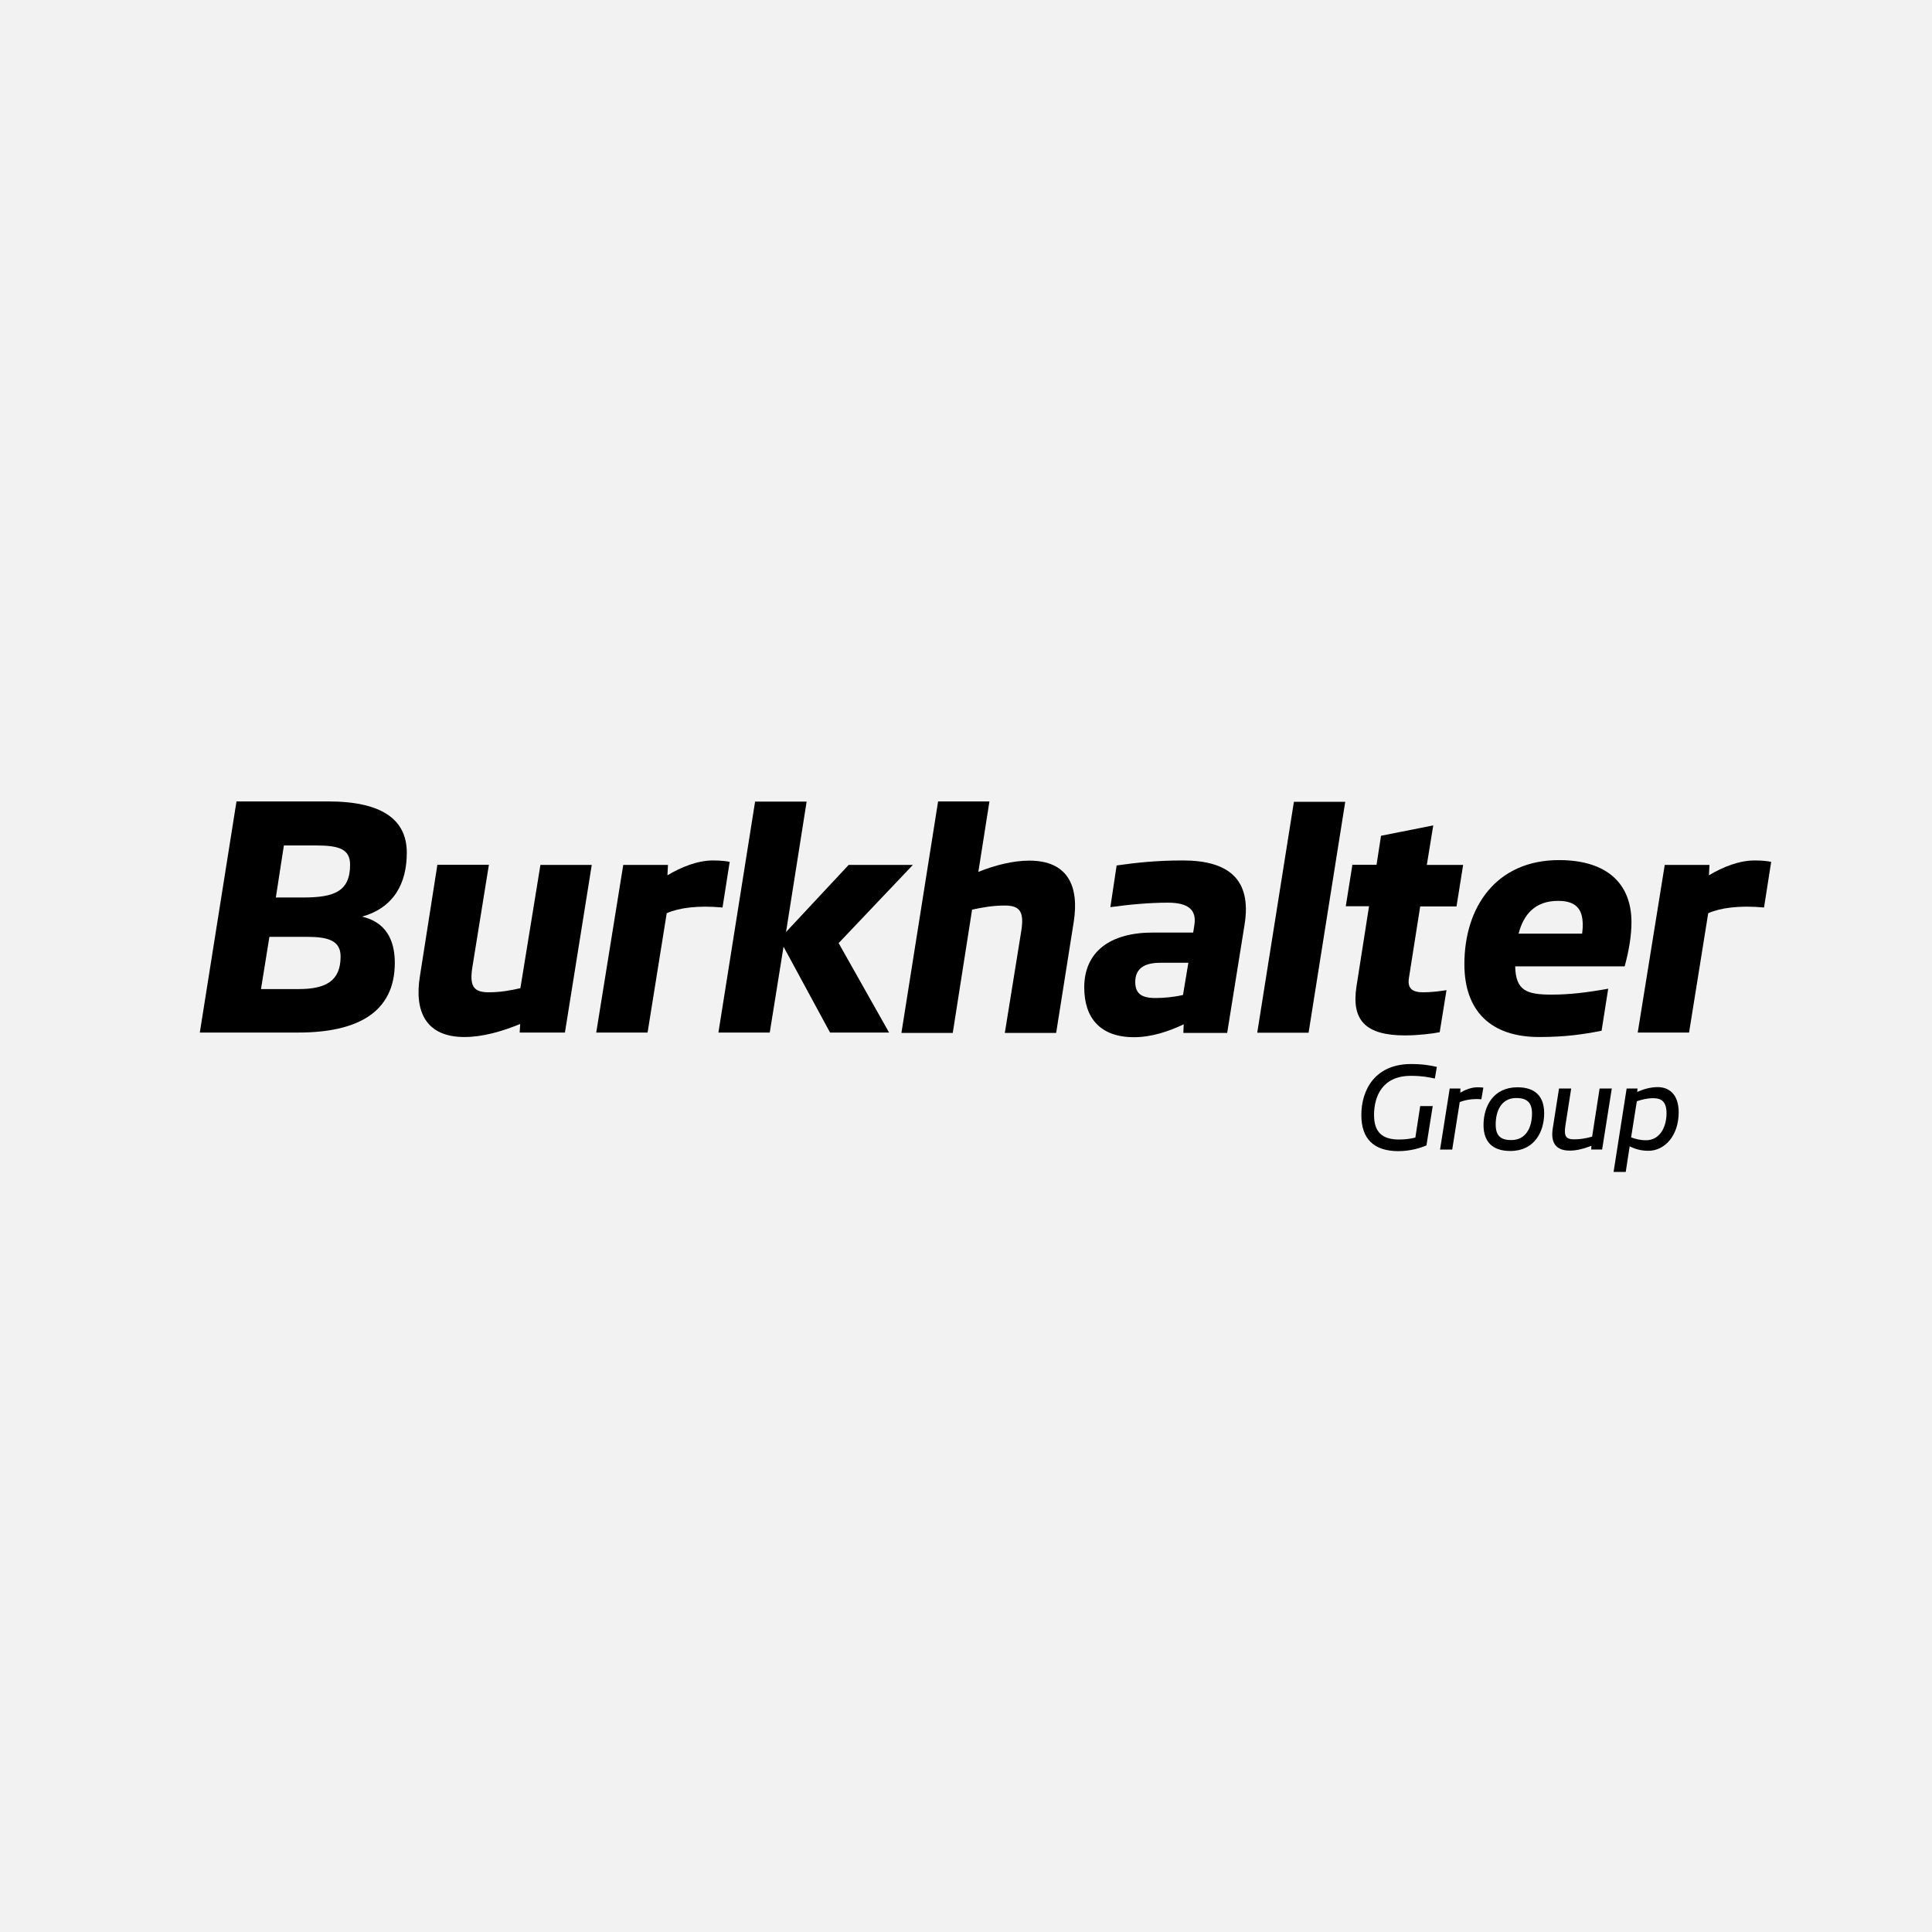
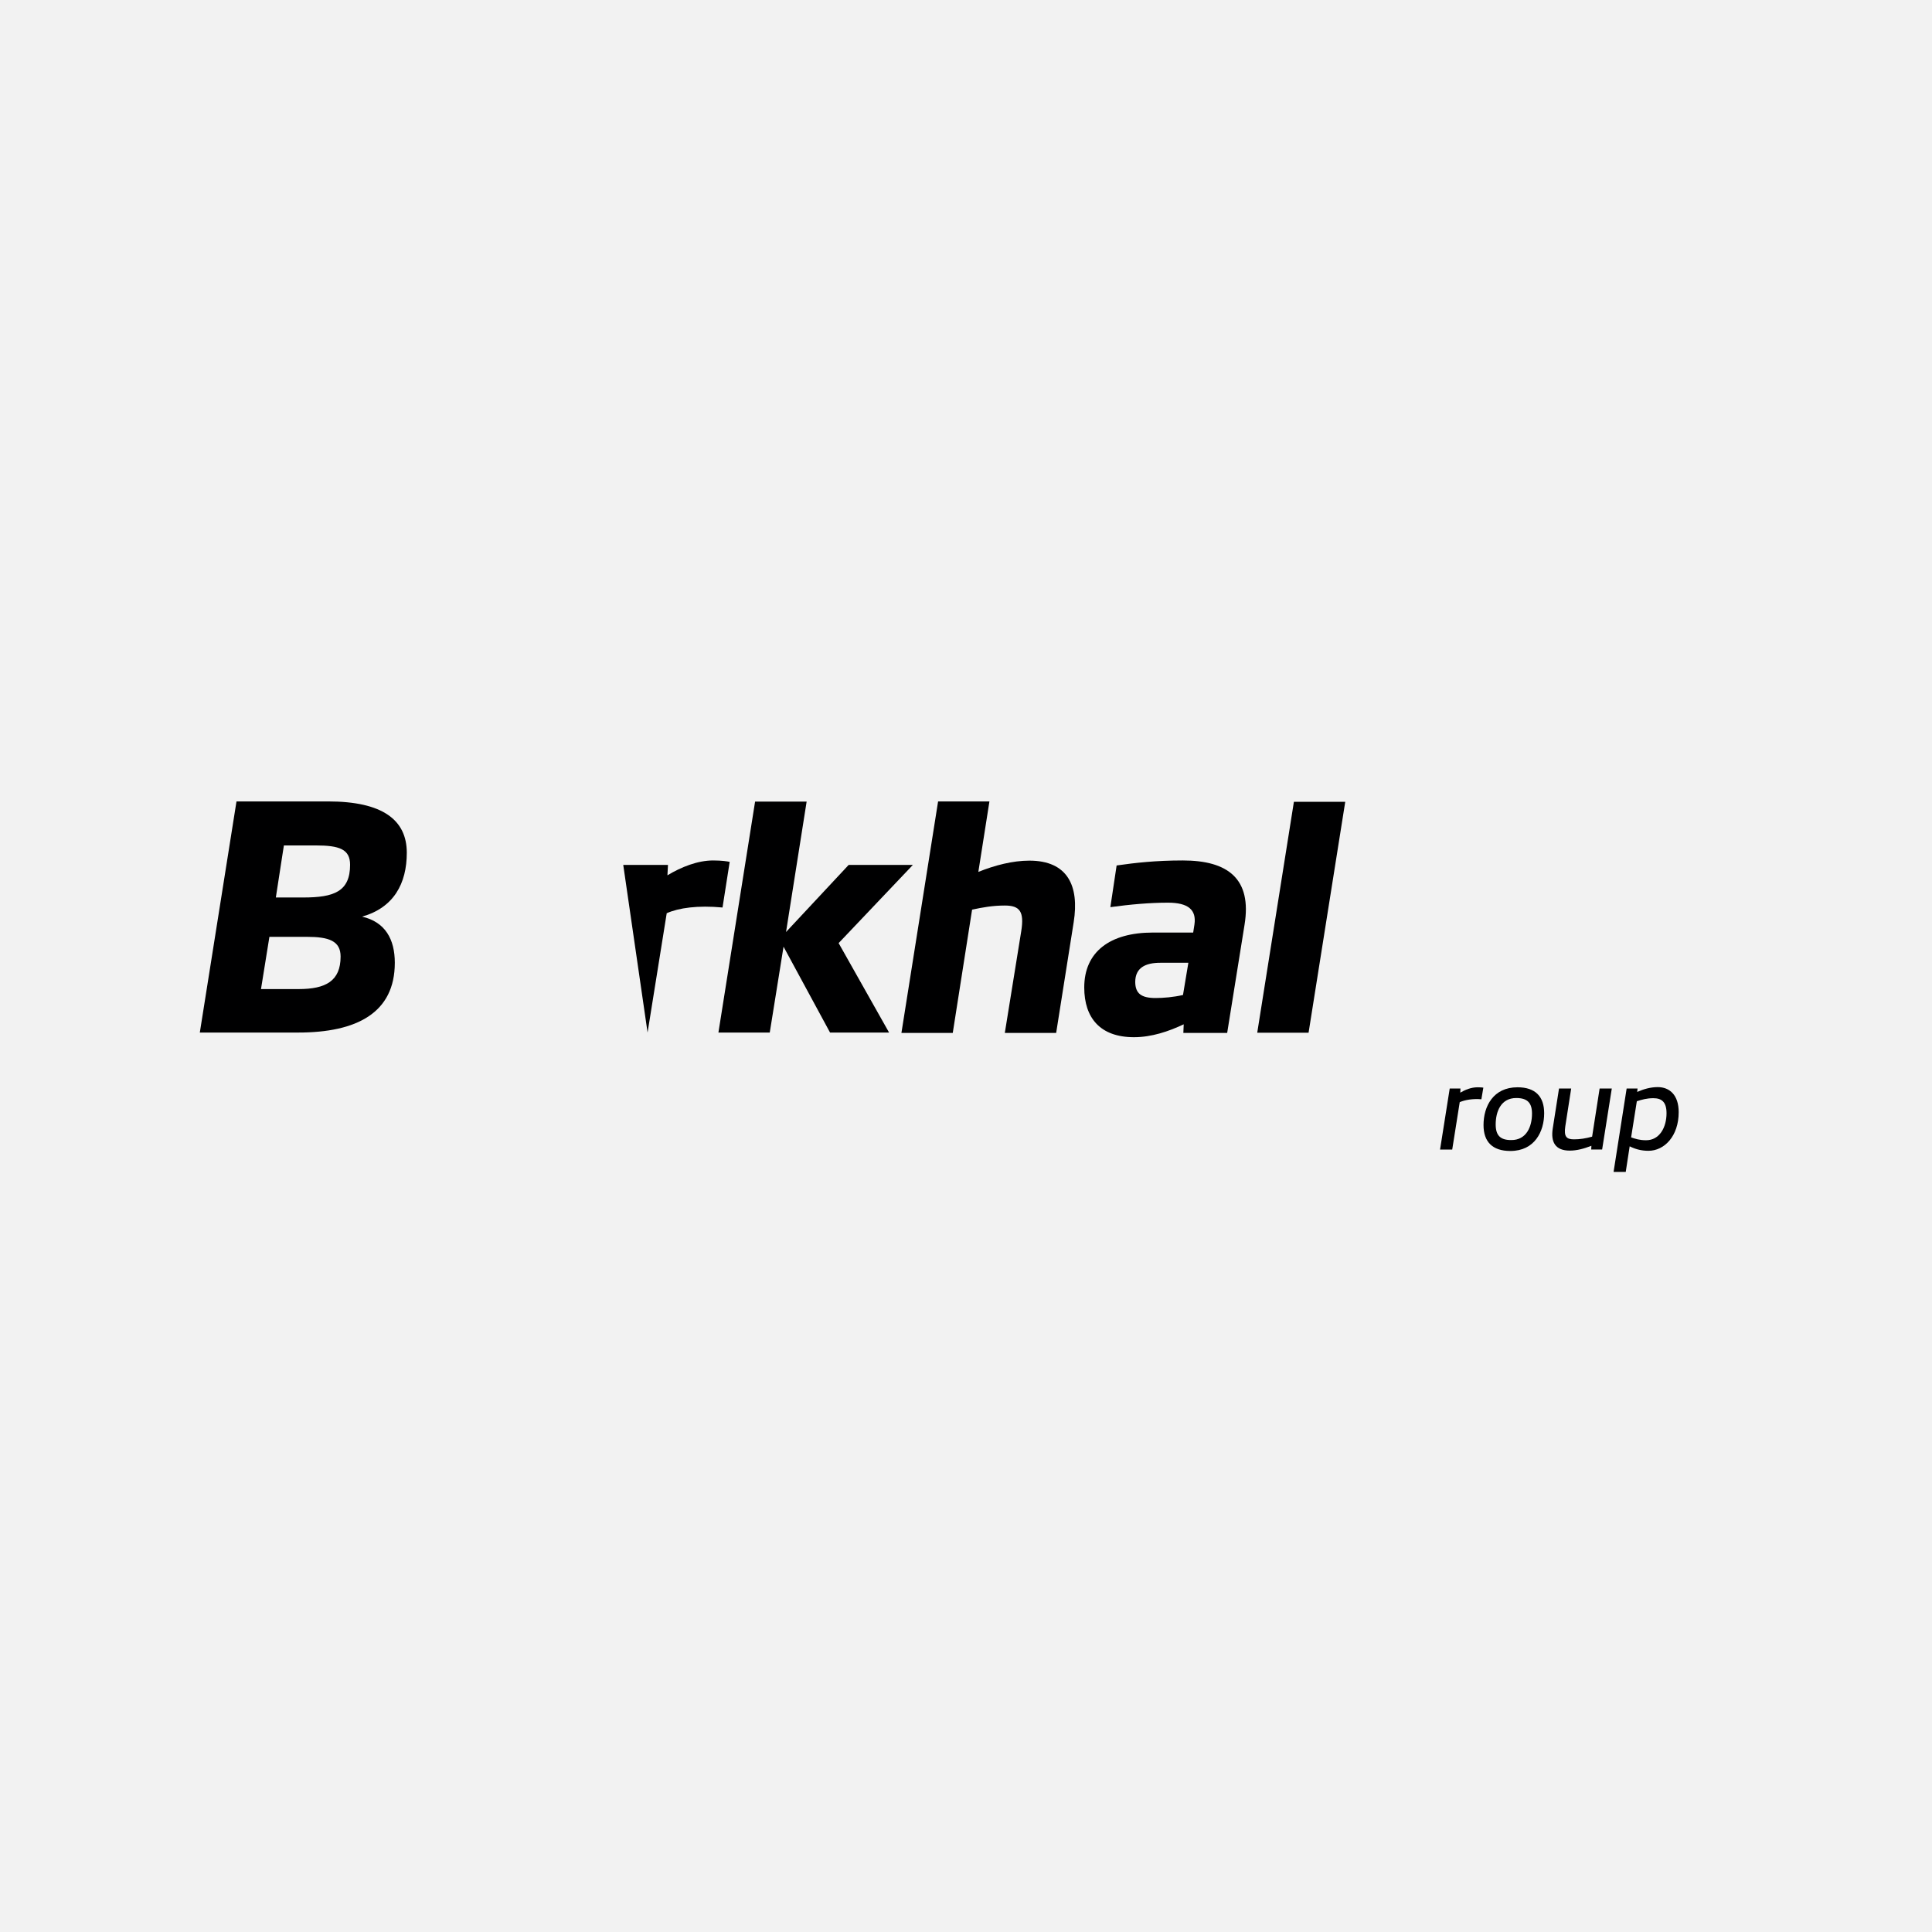
<svg xmlns="http://www.w3.org/2000/svg" version="1.1" id="Ebene_1" x="0px" y="0px" viewBox="0 0 1080 1080" style="enable-background:new 0 0 1080 1080;" xml:space="preserve">
  <style type="text/css">
	.st0{fill:#F2F2F2;}
	.st1{fill:#000001;}
</style>
  <rect class="st0" width="1080" height="1080" />
  <g>
    <path class="st1" d="M227.4,476.7c0,17.2-7.3,30.7-25,35.7c13,3,18.3,12.7,18.3,25.8c0,28-21.3,39-54,39h-55L132.2,448h51.2   C213.8,448,227.4,458.3,227.4,476.7L227.4,476.7z M145.9,552.9h21c15.2,0,23.5-4.5,23.5-18.2c0-8.8-6.7-11-18.8-11h-21L145.9,552.9   L145.9,552.9z M154.2,501.7h15.3c17.2,0,26.2-3.3,26.2-18.3c0-8.7-6-10.8-19.2-10.8h-17.8C158.7,472.5,154.2,501.7,154.2,501.7z" />
-     <path class="st1" d="M273.2,554.7c6.5,0,12-1,17.7-2.3l11.2-68.9h28.7l-15,93.7h-25.3l0.3-4.8c-10.2,4.2-21,7.3-31.2,7.3   c-21.5,0-28.2-14.2-24.8-34.4l9.7-61.9h28.8l-9.2,57C262.3,551.4,264.8,554.7,273.2,554.7L273.2,554.7z" />
-     <path class="st1" d="M348.4,483.5h25l-0.3,5.8c7.8-4.7,17-8.3,25.5-8.3c5,0,8,0.5,9.3,0.8l-4,25.5c-13.8-1.3-24.5,0.2-31.2,3.2   l-10.7,66.7h-28.7L348.4,483.5L348.4,483.5z" />
+     <path class="st1" d="M348.4,483.5h25l-0.3,5.8c7.8-4.7,17-8.3,25.5-8.3c5,0,8,0.5,9.3,0.8l-4,25.5c-13.8-1.3-24.5,0.2-31.2,3.2   l-10.7,66.7L348.4,483.5L348.4,483.5z" />
    <path class="st1" d="M450.9,448.2L439.4,521l35-37.5h35.9l-41.5,43.7l28.2,50H464l-26-48l-7.7,48h-28.7l20.5-129.1H450.9   L450.9,448.2z" />
    <path class="st1" d="M524.4,448h28.7l-6.2,39.4c9.2-3.7,19.2-6.3,28.5-6.3c21.5,0,28,14.2,24.8,34.4l-9.8,61.9h-28.7l9.2-57   c1.7-10.8-0.8-14.2-9.2-14.2c-6.7,0-12.3,1-18.3,2.3l-10.8,68.9h-28.7L524.4,448L524.4,448z" />
    <path class="st1" d="M661.7,572.6c-8.5,4-18,7.2-27.8,7.2c-18.8,0-27.8-10.7-27.8-27.8c0-19.8,14.2-30.7,38.4-30.7H667l0.7-4.5   c1.2-8.2-3.5-12.2-14.8-12.2c-10.3,0-21.3,1-32.2,2.5l3.5-23.3c10.5-1.5,22-2.8,37-2.8c25.2,0,38.7,10.2,34.5,36l-9.7,60.4h-24.5   L661.7,572.6L661.7,572.6z M646,557.9c4.3,0,10.2-0.5,15.3-1.7l3-18h-15.7c-8.2,0-14,2.7-14,10.8C634.7,555.4,638,557.9,646,557.9   L646,557.9z" />
    <path class="st1" d="M752,448.2l-20.5,129.1h-28.7l20.5-129.1C723.3,448.2,752,448.2,752,448.2z" />
-     <path class="st1" d="M797.6,483.5h20.3l-3.7,23.2h-20.3l-6.3,40c-1,6.2,2.3,8,8,8c4.2,0,8.5-0.5,13-1.2l-3.8,23.5   c-3.8,0.8-12.2,1.8-19.3,1.8c-22,0-30.2-8.3-27.2-27.5l7-44.7h-13l3.7-23.2h13.5l2.5-16.2l29.2-5.8L797.6,483.5L797.6,483.5z" />
-     <path class="st1" d="M818.6,539c0-32,17.8-58.2,52.9-58.2c27.2,0,40.5,13.5,40.5,34.7c0,7.3-1.3,15.5-3.8,24.7h-61.2   c0.3,13.5,6.3,15.8,20.3,15.8c10.2,0,20-1.2,31.7-3.3l-3.7,23.5c-10.2,2-20.2,3.5-34.9,3.5C833.4,579.7,818.6,565.2,818.6,539   L818.6,539z M884.4,522c0.3-2.5,0.5-4.7,0.3-6.7c-0.5-9.3-6.3-11.7-13.8-11.7c-12.7,0-19.2,7.5-22,18.3H884.4z" />
-     <path class="st1" d="M930.6,483.5h25l-0.3,5.8c7.8-4.7,17-8.3,25.5-8.3c5,0,8,0.5,9.3,0.8l-4,25.5c-13.8-1.3-24.5,0.2-31.2,3.2   l-10.7,66.7h-28.7L930.6,483.5L930.6,483.5z" />
  </g>
  <g>
-     <path class="st1" d="M761,623.3c0-14,7.6-28.5,27.8-28.5c6.7,0,10.9,0.8,14.4,1.6l-1.1,6.5c-3.8-0.8-7.5-1.5-13.2-1.5   c-16.1-0.1-20.8,11.4-20.8,21.9c0,9.5,4.5,13.7,14,13.7c3.8,0,6.7-0.5,9.1-1.1l2.7-17.6h7l-3.5,22c-3.1,1.3-8.7,3.2-15.9,3.2   C768.1,643.4,761,636.8,761,623.3L761,623.3z" />
    <path class="st1" d="M810.4,608.5h6l-0.1,2.3c2.7-1.6,6.1-3,9.7-3c1.6,0,2.6,0.1,3.2,0.2l-1.1,6.5c-4.7-0.4-9,0.3-12.1,1.6   l-4.2,26.5H805L810.4,608.5z" />
    <path class="st1" d="M829.3,628.9c0-10.4,5.4-21.1,19-21.1c10,0,14.9,5.2,14.9,14.5c0,10.2-5.3,21.1-18.9,21.1   C834.2,643.4,829.3,638.2,829.3,628.9L829.3,628.9z M856.4,622.5c0-6-2.6-8.7-8.8-8.7c-8.6,0-11.5,7.6-11.5,14.8   c0,6.2,2.7,8.7,8.6,8.7C853.3,637.4,856.4,629.8,856.4,622.5L856.4,622.5z" />
    <path class="st1" d="M879.9,636.9c3.3,0,6.5-0.5,10.1-1.5l4.2-26.9h6.8l-5.4,34.1h-6.1l0.1-2.1c-4.1,1.6-8.1,2.7-12.1,2.7   c-8.1,0-10.7-4.8-9.5-12.4l3.5-22.3h6.8l-3.3,21.2C874.2,635.4,875.6,636.9,879.9,636.9L879.9,636.9z" />
    <path class="st1" d="M909.3,608.5h6.1l-0.2,1.9c3.6-1.6,7.5-2.7,11.5-2.7c6.6,0,11.7,4.4,11.7,14c0,13.4-8,21.6-16.9,21.6   c-4.2,0-7.5-1-10.5-2.5l-2.2,14.3H902L909.3,608.5L909.3,608.5z M920.2,637.4c7.5,0,11.4-7.2,11.4-15.1c0-6.5-2.9-8.4-7.4-8.4   c-3.6,0-6.4,0.8-9.2,1.7l-3.2,20.2C914.1,636.6,916.5,637.4,920.2,637.4L920.2,637.4z" />
  </g>
</svg>